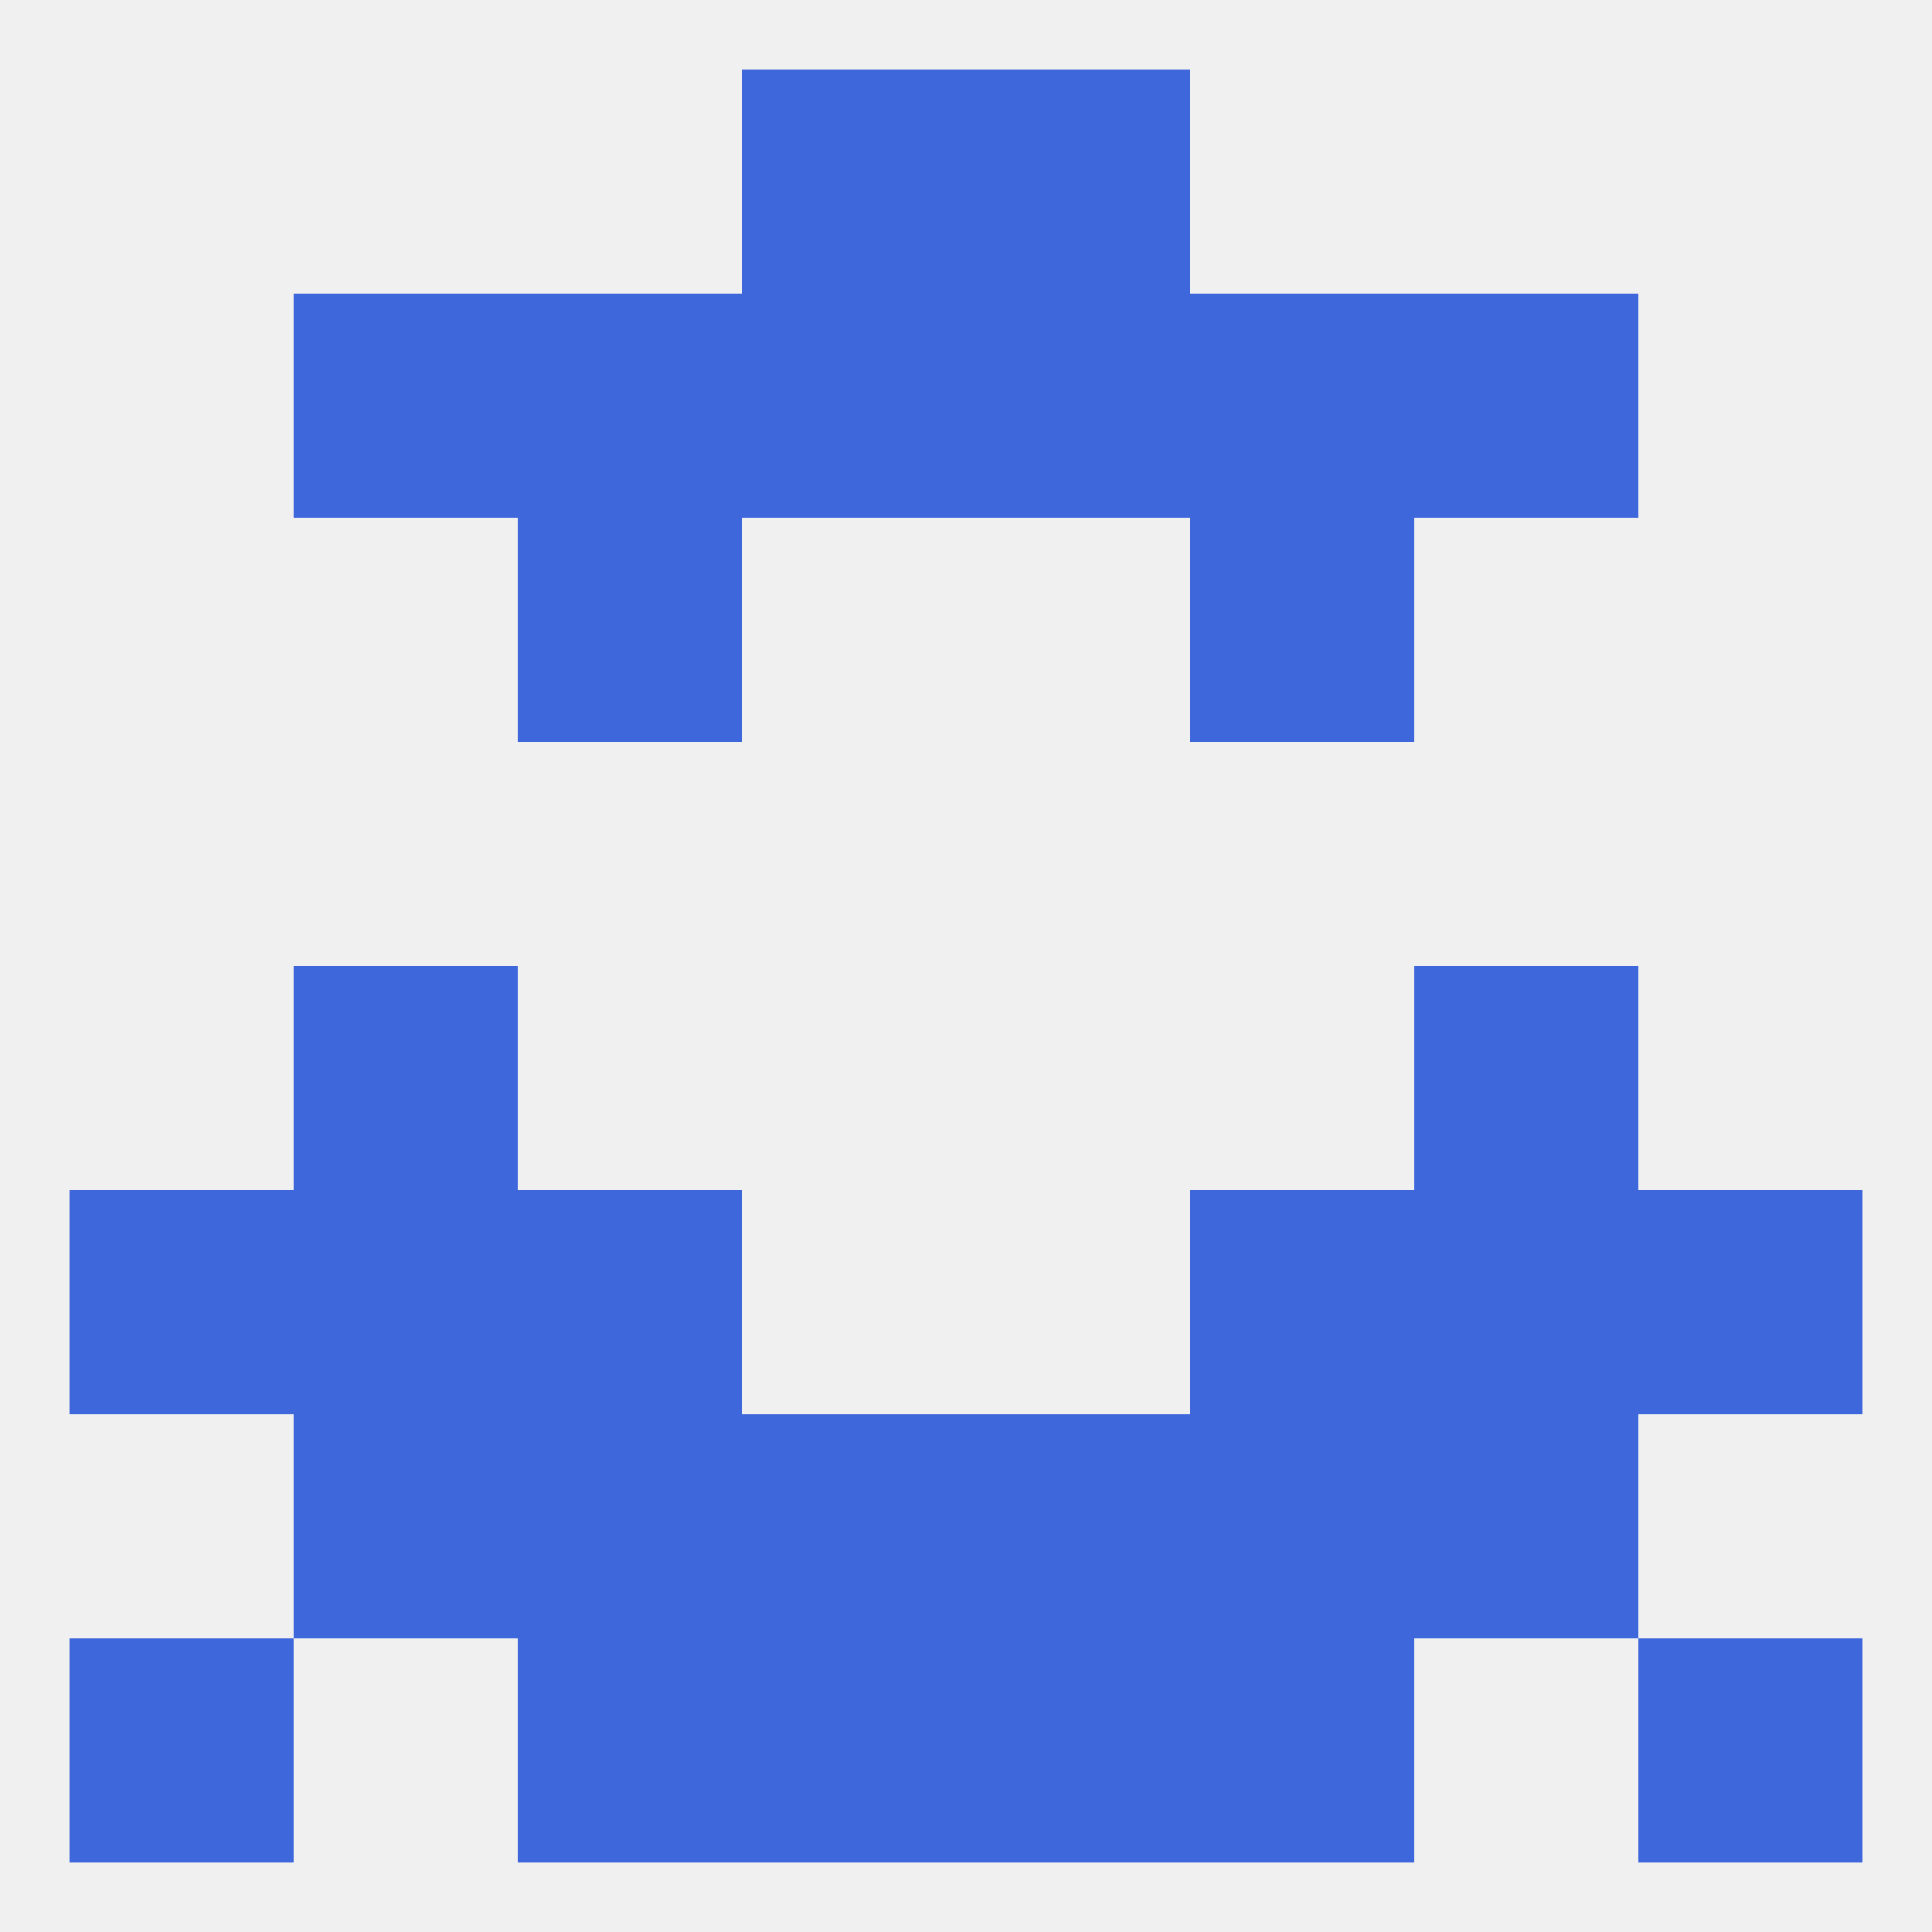
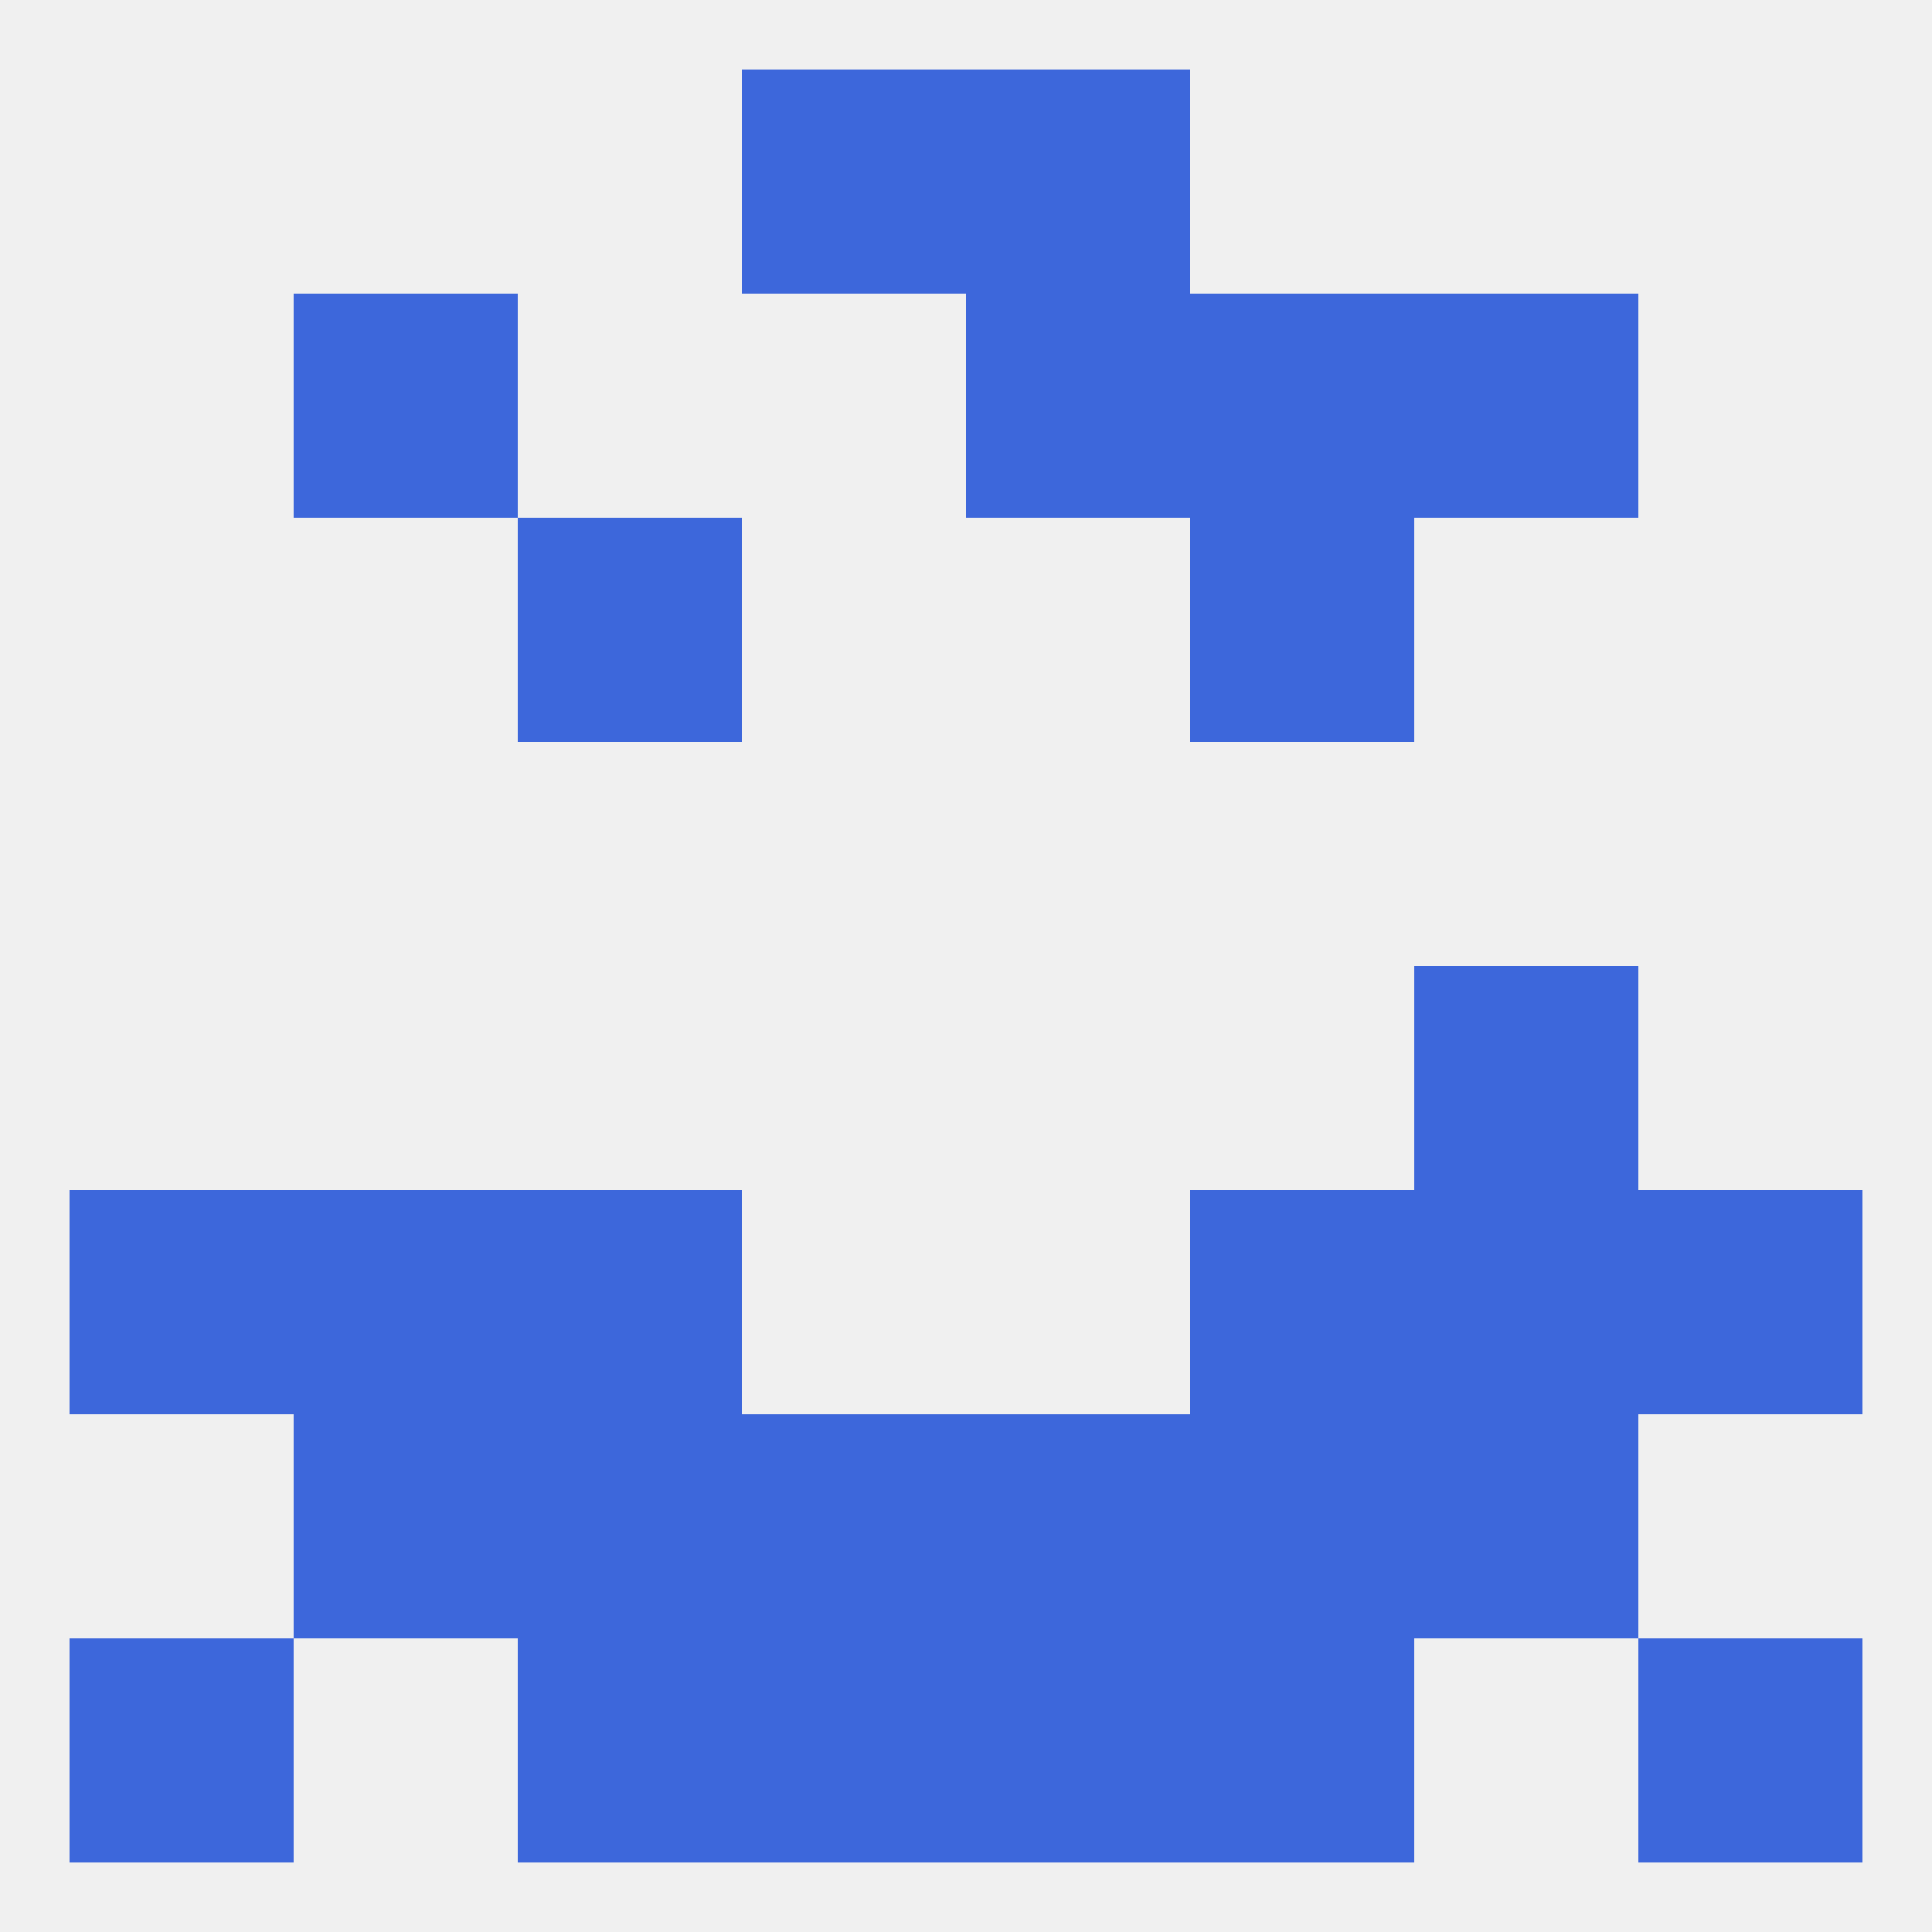
<svg xmlns="http://www.w3.org/2000/svg" version="1.1" baseprofile="full" width="250" height="250" viewBox="0 0 250 250">
  <rect width="100%" height="100%" fill="rgba(240,240,240,255)" />
  <rect x="125" y="9" width="29" height="29" fill="rgba(61,103,219,255)" />
  <rect x="96" y="9" width="29" height="29" fill="rgba(61,103,219,255)" />
  <rect x="67" y="67" width="29" height="29" fill="rgba(61,103,219,255)" />
  <rect x="154" y="67" width="29" height="29" fill="rgba(61,103,219,255)" />
-   <rect x="67" y="38" width="29" height="29" fill="rgba(61,103,219,255)" />
  <rect x="154" y="38" width="29" height="29" fill="rgba(61,103,219,255)" />
-   <rect x="96" y="38" width="29" height="29" fill="rgba(61,103,219,255)" />
  <rect x="125" y="38" width="29" height="29" fill="rgba(61,103,219,255)" />
  <rect x="38" y="38" width="29" height="29" fill="rgba(61,103,219,255)" />
  <rect x="183" y="38" width="29" height="29" fill="rgba(61,103,219,255)" />
  <rect x="9" y="154" width="29" height="29" fill="rgba(61,103,219,255)" />
  <rect x="212" y="154" width="29" height="29" fill="rgba(61,103,219,255)" />
  <rect x="67" y="154" width="29" height="29" fill="rgba(61,103,219,255)" />
  <rect x="154" y="154" width="29" height="29" fill="rgba(61,103,219,255)" />
  <rect x="38" y="154" width="29" height="29" fill="rgba(61,103,219,255)" />
  <rect x="183" y="154" width="29" height="29" fill="rgba(61,103,219,255)" />
-   <rect x="38" y="125" width="29" height="29" fill="rgba(61,103,219,255)" />
  <rect x="183" y="125" width="29" height="29" fill="rgba(61,103,219,255)" />
  <rect x="67" y="183" width="29" height="29" fill="rgba(61,103,219,255)" />
  <rect x="154" y="183" width="29" height="29" fill="rgba(61,103,219,255)" />
  <rect x="96" y="183" width="29" height="29" fill="rgba(61,103,219,255)" />
  <rect x="125" y="183" width="29" height="29" fill="rgba(61,103,219,255)" />
  <rect x="38" y="183" width="29" height="29" fill="rgba(61,103,219,255)" />
  <rect x="183" y="183" width="29" height="29" fill="rgba(61,103,219,255)" />
  <rect x="67" y="212" width="29" height="29" fill="rgba(61,103,219,255)" />
  <rect x="154" y="212" width="29" height="29" fill="rgba(61,103,219,255)" />
  <rect x="96" y="212" width="29" height="29" fill="rgba(61,103,219,255)" />
  <rect x="125" y="212" width="29" height="29" fill="rgba(61,103,219,255)" />
  <rect x="9" y="212" width="29" height="29" fill="rgba(61,103,219,255)" />
  <rect x="212" y="212" width="29" height="29" fill="rgba(61,103,219,255)" />
</svg>